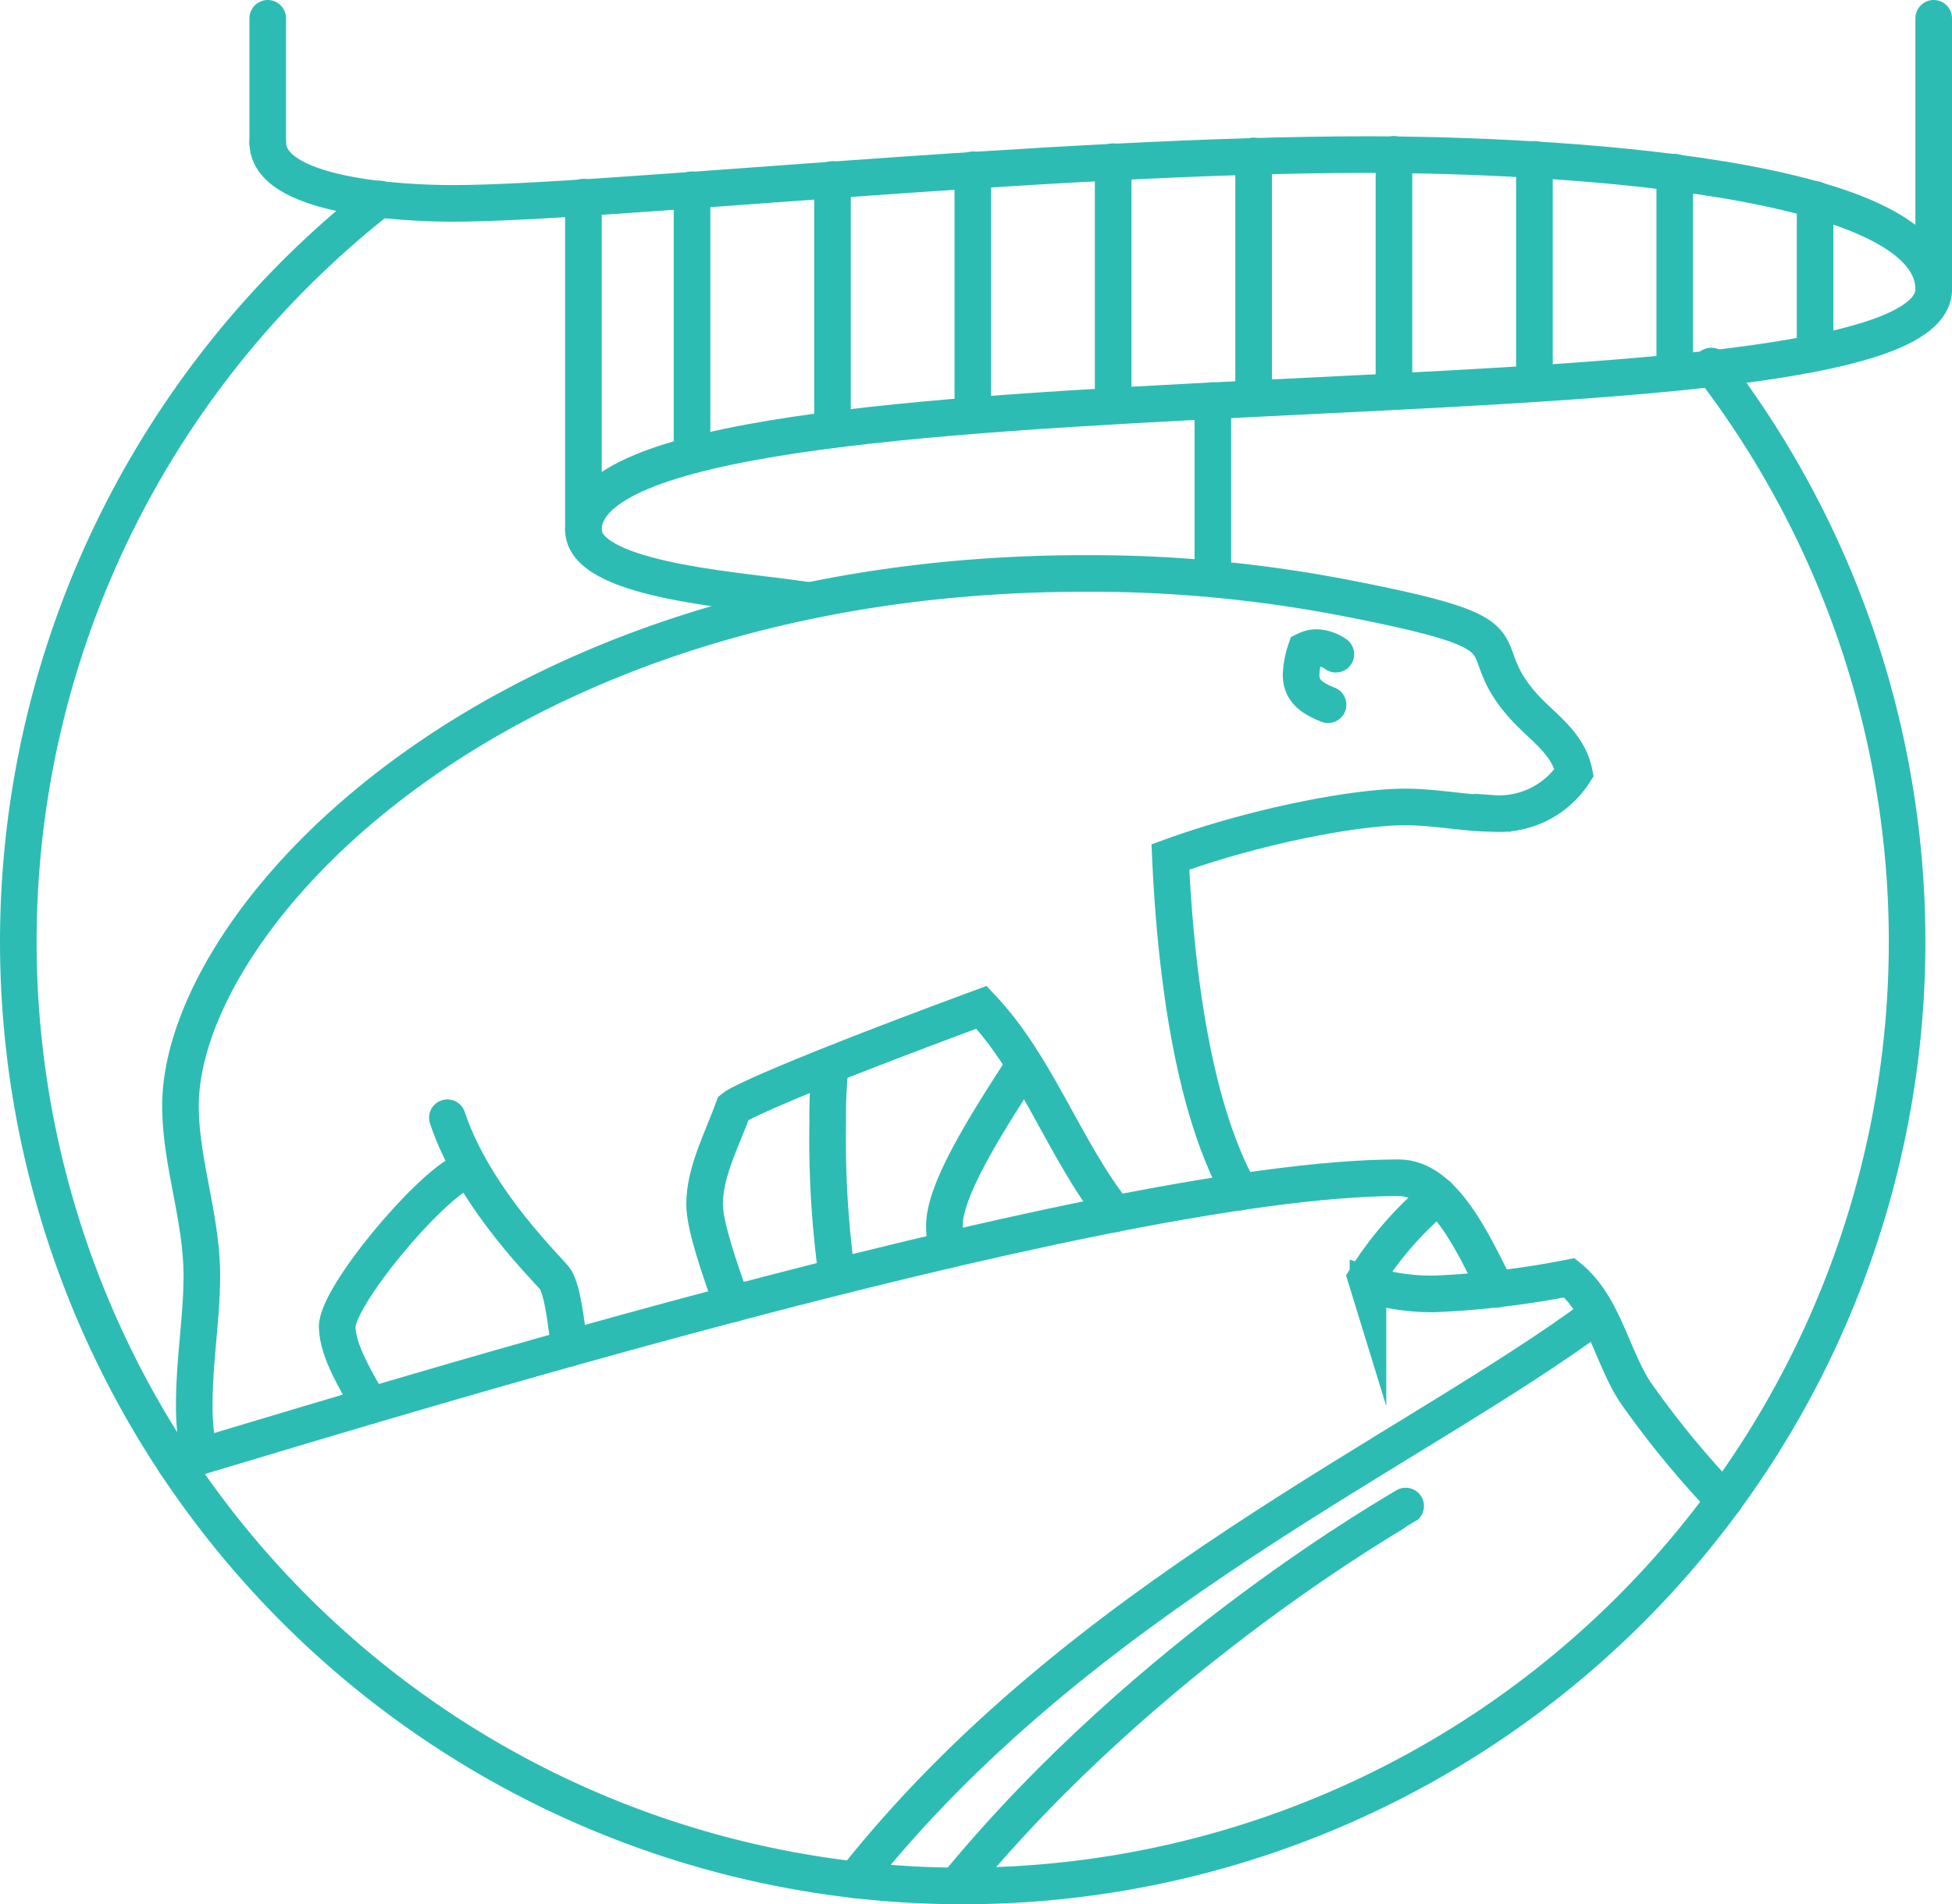
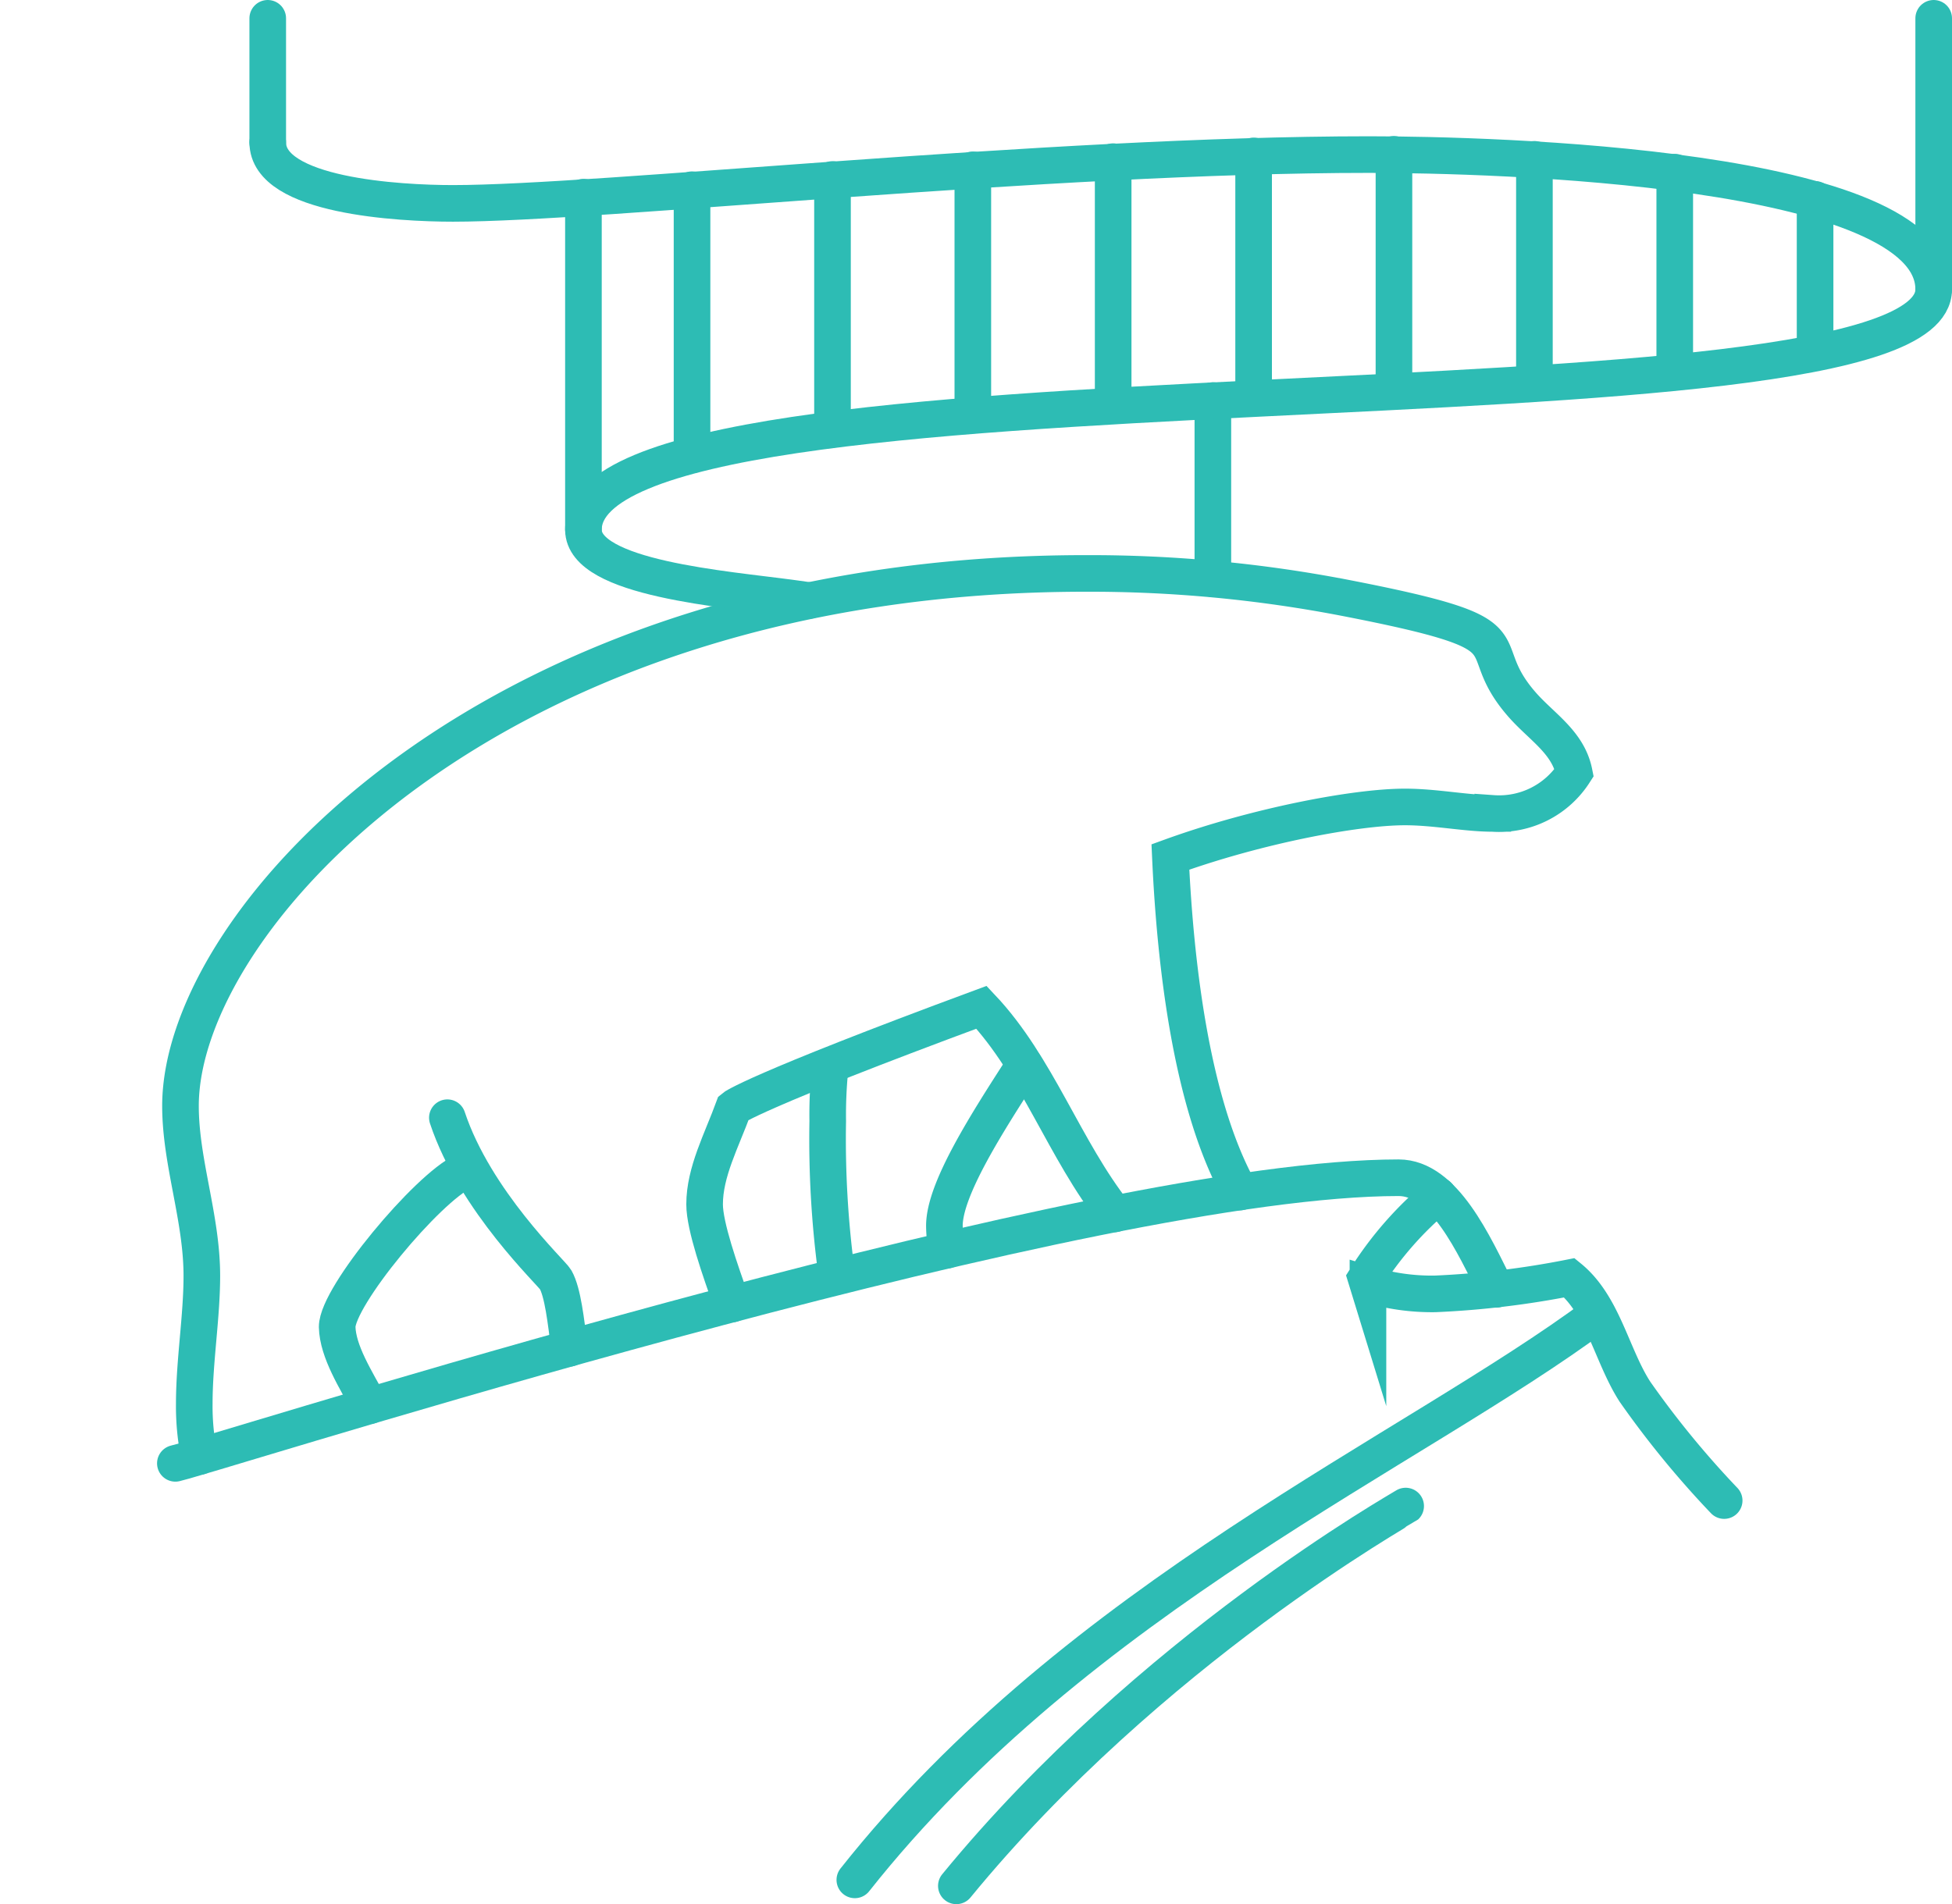
<svg xmlns="http://www.w3.org/2000/svg" viewBox="0 0 159.96 156.07">
  <defs>
    <style>.cls-1{fill:none;stroke:#2dbcb4;stroke-linecap:round;stroke-miterlimit:10;stroke-width:3px;}</style>
  </defs>
  <title>NWT</title>
  <g id="Layer_2" data-name="Layer 2">
    <g id="NWT">
-       <path class="cls-1" d="M140.23,30A77.39,77.39,0,1,1,31.11,16.31" />
      <line class="cls-1" x1="21.94" y1="11.67" x2="21.94" y2="1.5" />
      <line class="cls-1" x1="158.46" y1="23.69" x2="158.46" y2="1.5" />
      <line class="cls-1" x1="47.81" y1="43.39" x2="47.81" y2="16.16" />
      <line class="cls-1" x1="99.39" y1="47.44" x2="99.39" y2="32.83" />
      <path class="cls-1" d="M60,106.88c-1-2.79-2.26-6.38-2.26-8.17,0-2.65,1.39-5.22,2.38-7.92,0,0,1.48-1.26,20.31-8.23,4.6,4.87,6.77,11.65,10.94,16.93" />
      <path class="cls-1" d="M101.63,97.7c-3.94-7-5.31-18.39-5.72-27.46,7-2.54,15.15-4.1,19.22-4.1,2.51,0,5,.53,7.2.53A7.31,7.31,0,0,0,129,63.33c-.5-2.51-2.7-3.77-4.29-5.6-4.57-5.24,1.62-5.6-14.49-8.73a110.36,110.36,0,0,0-21.25-2C40.46,47,14.79,75.36,14.79,90.64c0,4.62,1.75,9.16,1.75,13.93,0,3.38-.62,7-.62,10.48a20.13,20.13,0,0,0,.42,4.33" />
      <path class="cls-1" d="M30.31,115.21c-1.18-2.17-2.63-4.44-2.68-6.45v0C27.63,106.25,35,97.4,38,96" />
-       <path class="cls-1" d="M109.47,53.62a2.94,2.94,0,0,0-1.57-.54,2,2,0,0,0-.9.21,7.32,7.32,0,0,0-.38,2c0,1.13.59,1.84,2.21,2.47" />
      <path class="cls-1" d="M68,87.75a37.88,37.88,0,0,0-.17,4.15,82.07,82.07,0,0,0,.71,12.36" />
      <path class="cls-1" d="M77.59,102.47a11.41,11.41,0,0,1-.2-2c0-3,3.48-8.43,6.56-13.19" />
      <path class="cls-1" d="M14.37,119.94l.78-.21c9.06-2.6,74.5-23.2,99.46-23.2,3.73,0,6.17,5.49,8,9.15" />
      <path class="cls-1" d="M117.86,98a28.65,28.65,0,0,0-5.92,6.75l.16.52a17.91,17.91,0,0,0,5.51.78,73,73,0,0,0,11-1.32c2.78,2.27,3.47,6.4,5.37,9.34a76.49,76.49,0,0,0,7.31,8.92" />
      <path class="cls-1" d="M130.9,107.73C115.75,119,88.39,130.9,70.05,154.08" />
      <path class="cls-1" d="M78.37,154.57c15.87-19.36,36.68-31,36.82-31.13" />
      <path class="cls-1" d="M21.94,11.67c0,4.4,10.76,5,15.18,5,12,0,48.73-4,75.07-4,10.1,0,46.27.94,46.27,11.05,0,13-110.65,4.26-110.65,19.7,0,4,11.63,4.86,17.12,5.61l1.37.19" />
      <path class="cls-1" d="M36.66,91.61c2.28,6.86,8.55,12.71,8.87,13.27.59,1.05.85,3.38,1.13,5.63" />
      <line class="cls-1" x1="56.71" y1="37.28" x2="56.71" y2="15.55" />
      <line class="cls-1" x1="68.22" y1="35.19" x2="68.22" y2="14.71" />
      <line class="cls-1" x1="79.72" y1="34.03" x2="79.72" y2="13.92" />
      <line class="cls-1" x1="91.22" y1="33.25" x2="91.22" y2="13.25" />
      <line class="cls-1" x1="102.73" y1="32.63" x2="102.73" y2="12.78" />
      <line class="cls-1" x1="114.23" y1="32.06" x2="114.23" y2="12.65" />
      <line class="cls-1" x1="125.74" y1="31.41" x2="125.74" y2="13.06" />
      <line class="cls-1" x1="137.24" y1="30.5" x2="137.24" y2="14.11" />
      <line class="cls-1" x1="148.74" y1="28.91" x2="148.74" y2="16.34" />
    </g>
  </g>
</svg>